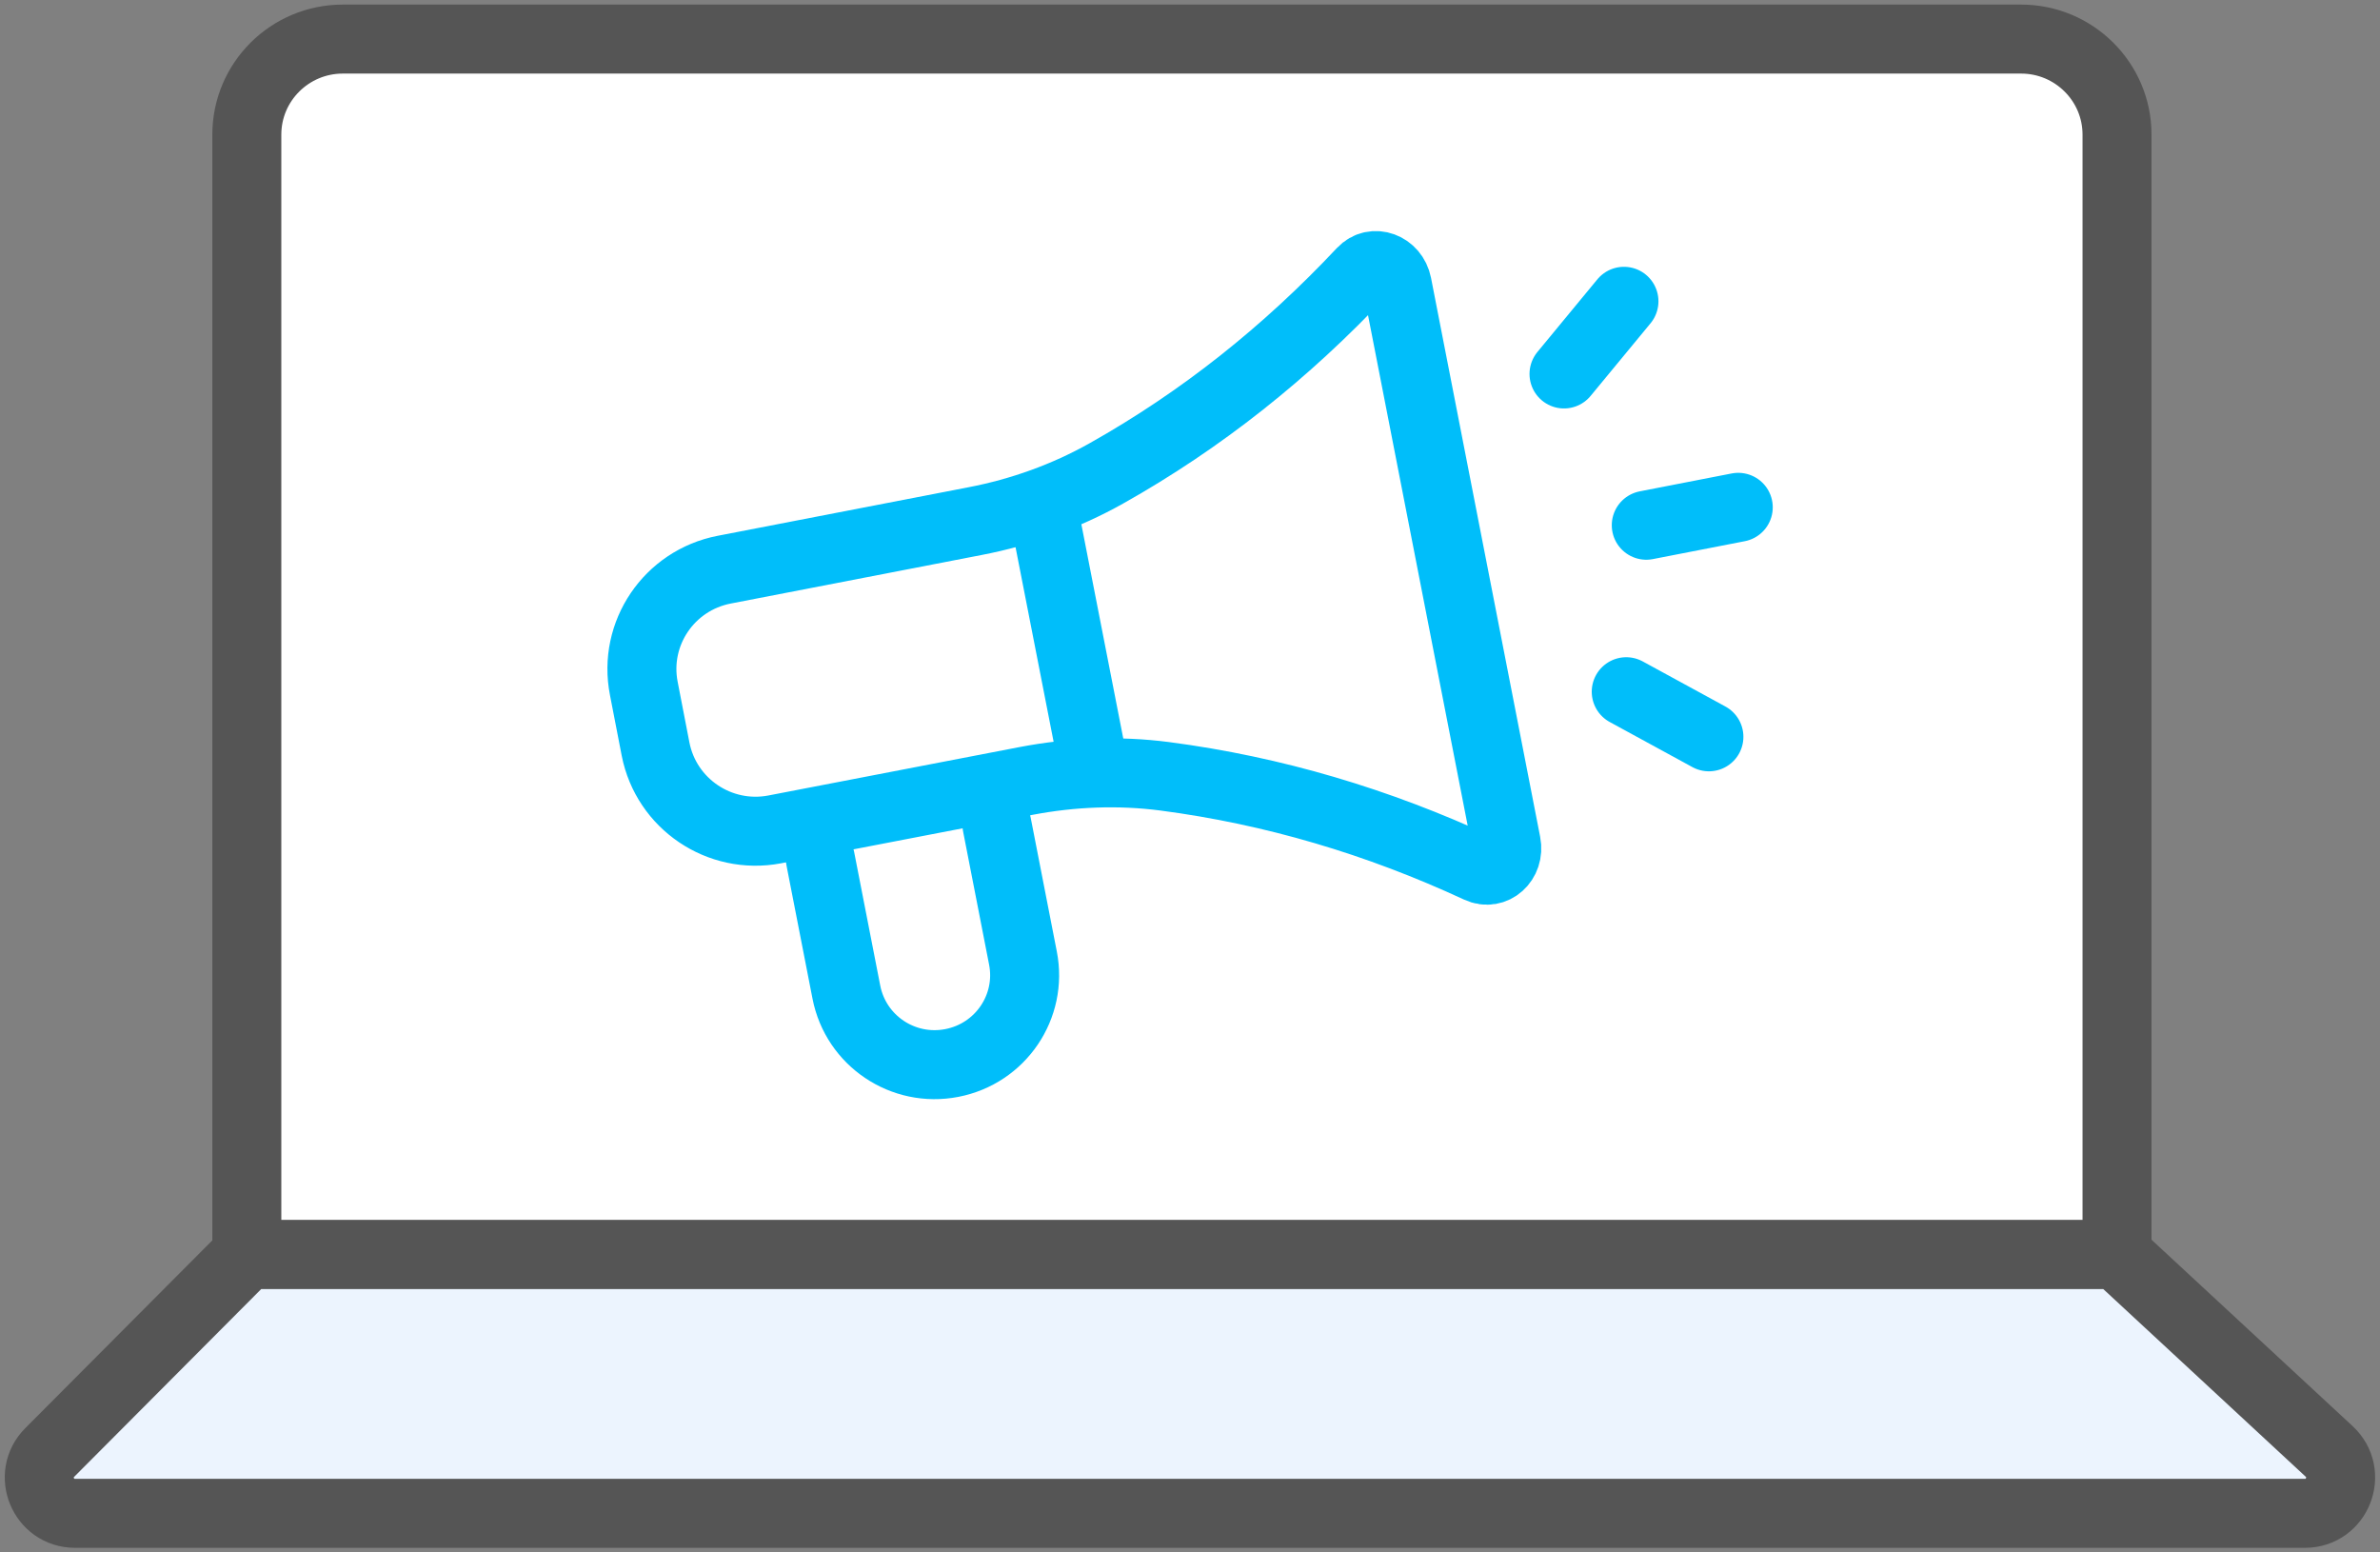
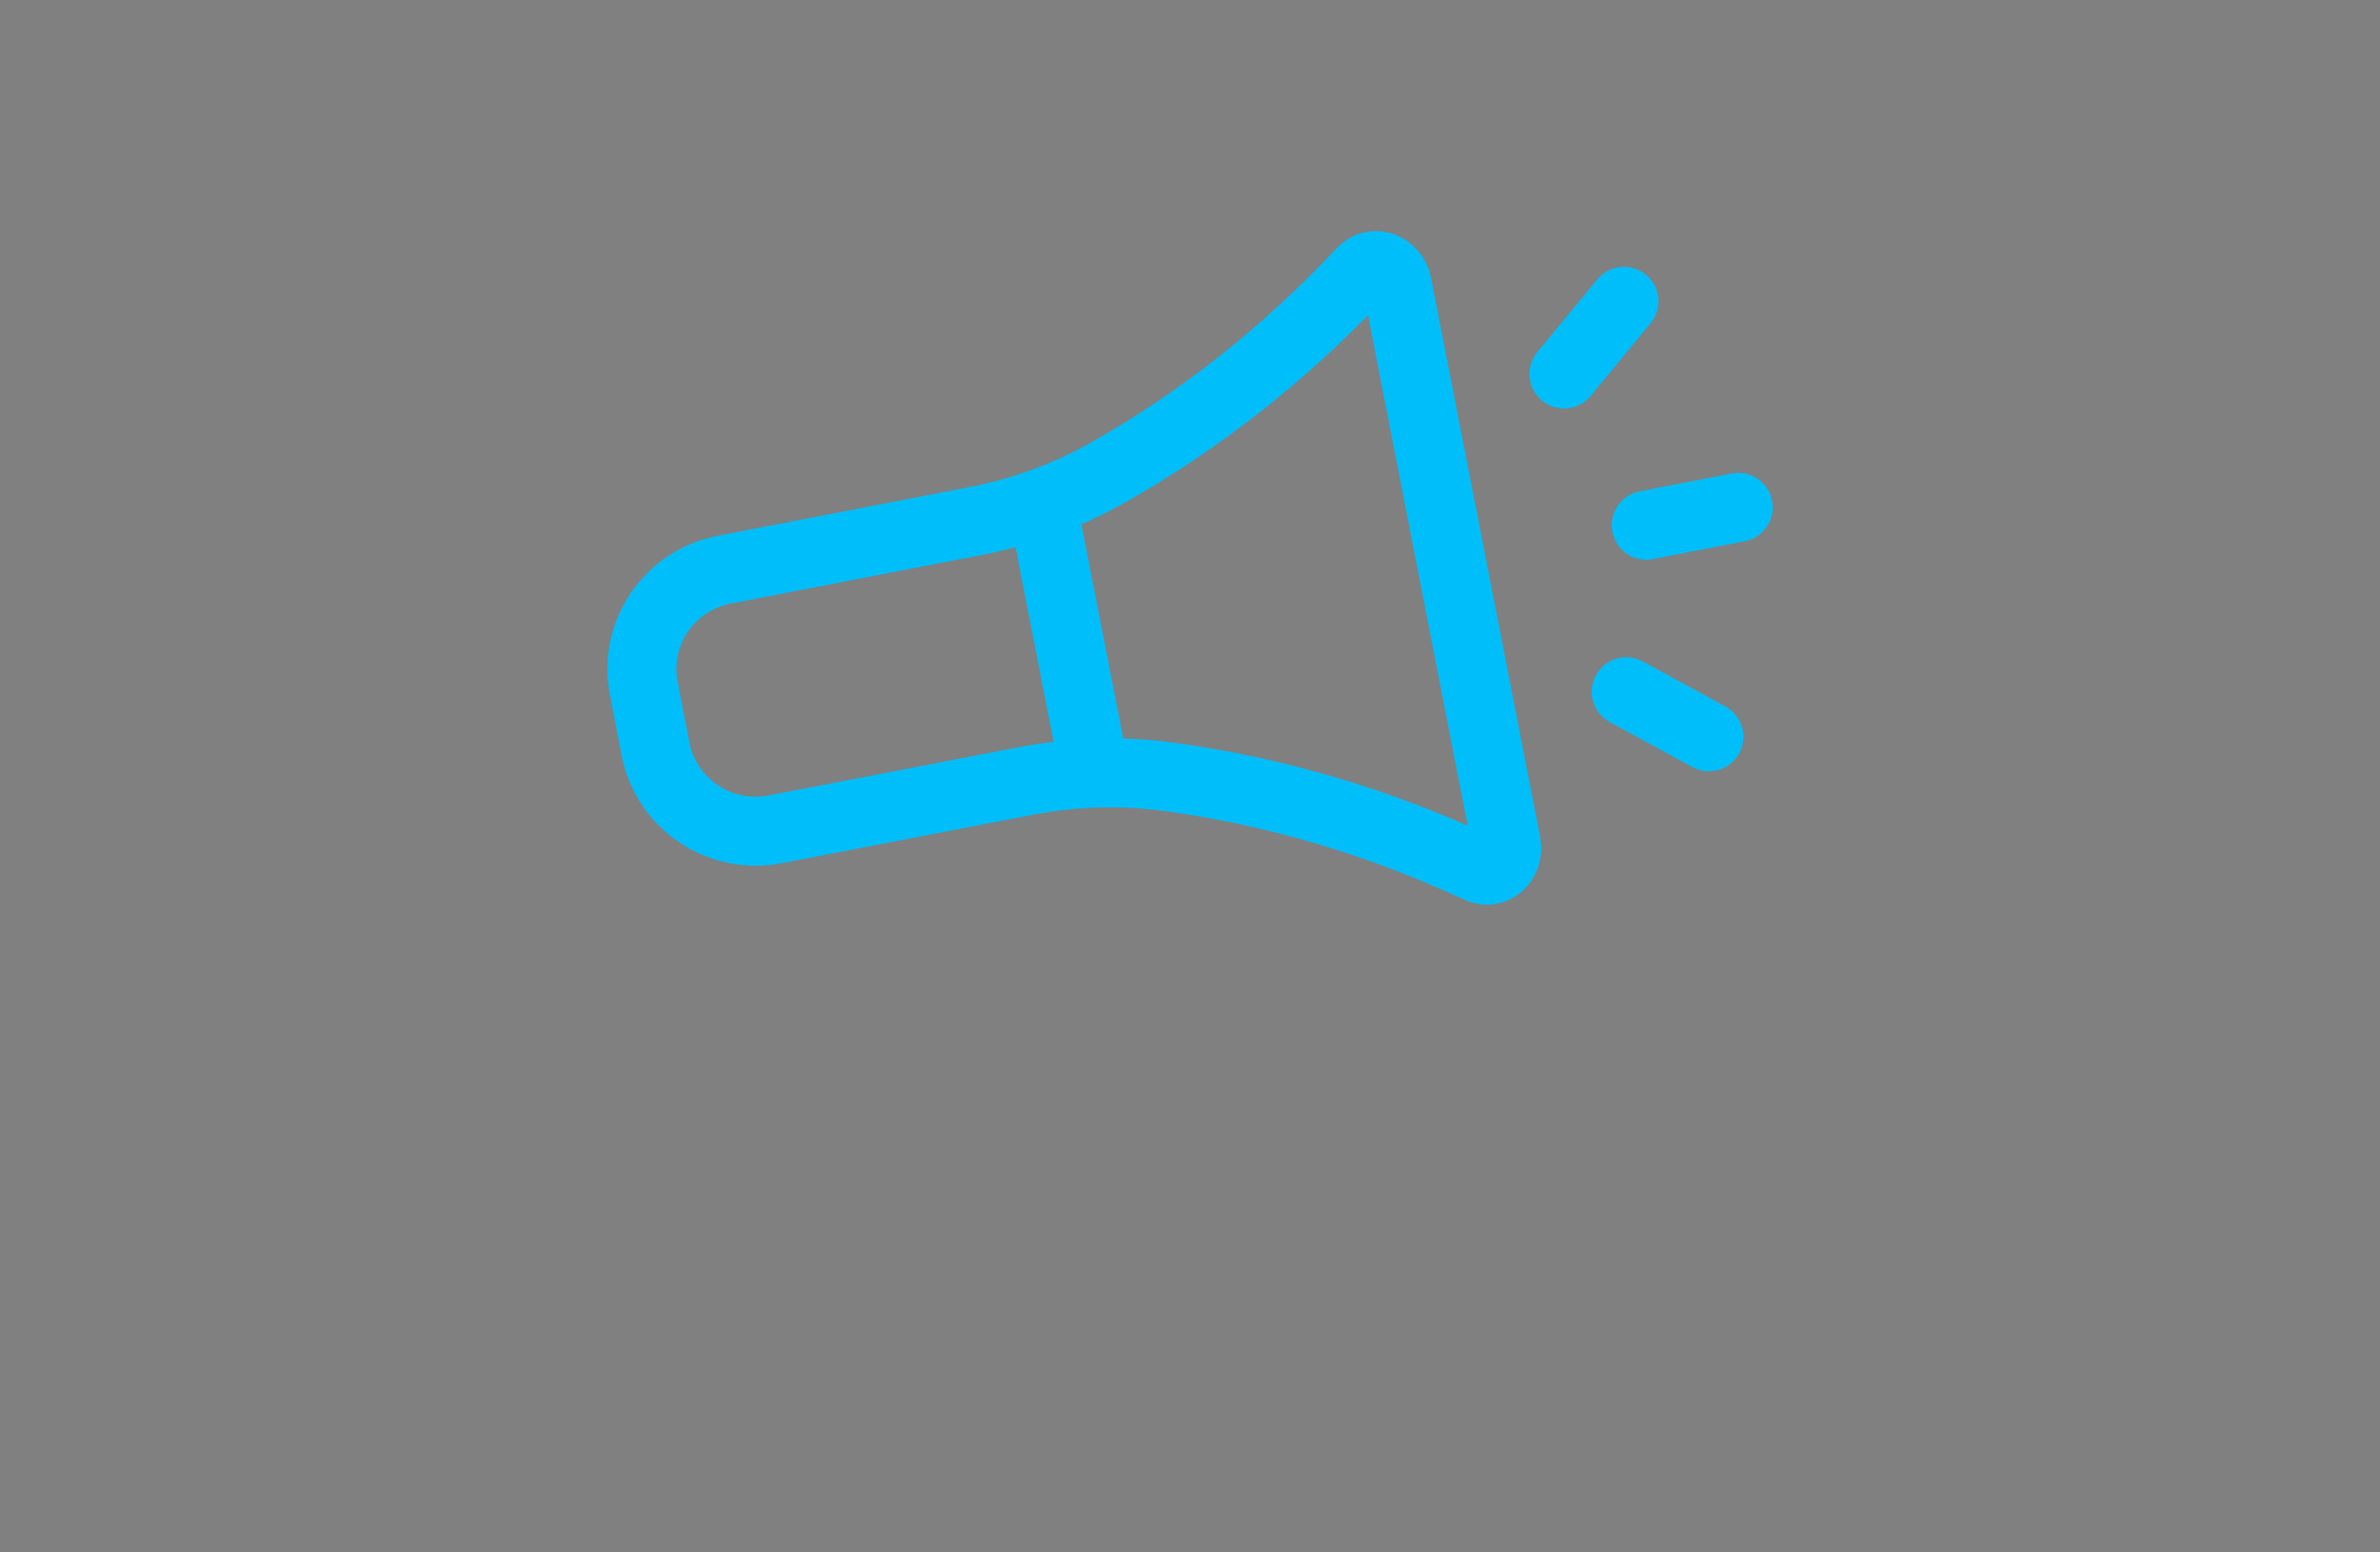
<svg xmlns="http://www.w3.org/2000/svg" width="69" height="45" viewBox="0 0 69 45" fill="none">
  <rect x="0" y="0" width="69" height="45" fill="#808080" stroke="none" />
  <g clip-path="url(#clip0_7031_114778)">
-     <path d="M9.938 1.133H58.595C60.129 1.133 61.376 2.374 61.376 3.902V36.367H7.156V3.902C7.156 2.374 8.403 1.133 9.938 1.133Z" fill="white" stroke="#555555" stroke-width="2" stroke-miterlimit="10" stroke-linecap="round" />
-     <path d="M66.824 43.867H2.176C1.253 43.867 0.791 42.751 1.444 42.101L7.157 36.367H61.37L67.525 42.071C68.215 42.709 67.765 43.867 66.824 43.867Z" fill="#ECF4FE" stroke="#555555" stroke-width="2" stroke-miterlimit="10" stroke-linecap="round" />
    <path d="M29.765 22.634C31.084 22.384 32.438 22.33 33.769 22.503C36.916 22.915 39.948 23.816 42.867 25.17C43.311 25.378 43.772 24.967 43.67 24.448L42.088 16.346L40.506 8.245C40.404 7.732 39.822 7.517 39.487 7.875C37.293 10.213 34.83 12.176 32.067 13.727C30.886 14.389 29.603 14.849 28.273 15.105L20.996 16.513C19.396 16.823 18.353 18.363 18.665 19.956L19.006 21.715C19.318 23.302 20.858 24.346 22.459 24.042L29.765 22.634V22.634Z" stroke="#00BEFA" stroke-width="2" stroke-miterlimit="10" stroke-linecap="round" />
    <path d="M50.395 14.706L47.728 15.225" stroke="#00BEFA" stroke-width="2" stroke-miterlimit="10" stroke-linecap="round" />
    <path d="M47.081 8.734L45.343 10.84" stroke="#00BEFA" stroke-width="2" stroke-miterlimit="10" stroke-linecap="round" />
    <path d="M49.544 21.358L47.147 20.051" stroke="#00BEFA" stroke-width="2" stroke-miterlimit="10" stroke-linecap="round" />
-     <path d="M28.902 23.905L29.657 27.771C29.933 29.179 29.01 30.539 27.595 30.813C26.181 31.088 24.814 30.169 24.538 28.761L23.783 24.895" stroke="#00BEFA" stroke-width="2" stroke-miterlimit="10" stroke-linecap="round" />
    <path d="M30.262 14.843L31.671 22.044" stroke="#00BEFA" stroke-width="2" stroke-miterlimit="10" stroke-linecap="round" />
  </g>
  <defs>
    <clipPath id="clip0_7031_114778">
      <rect width="69" height="45" fill="white" />
    </clipPath>
  </defs>
</svg>